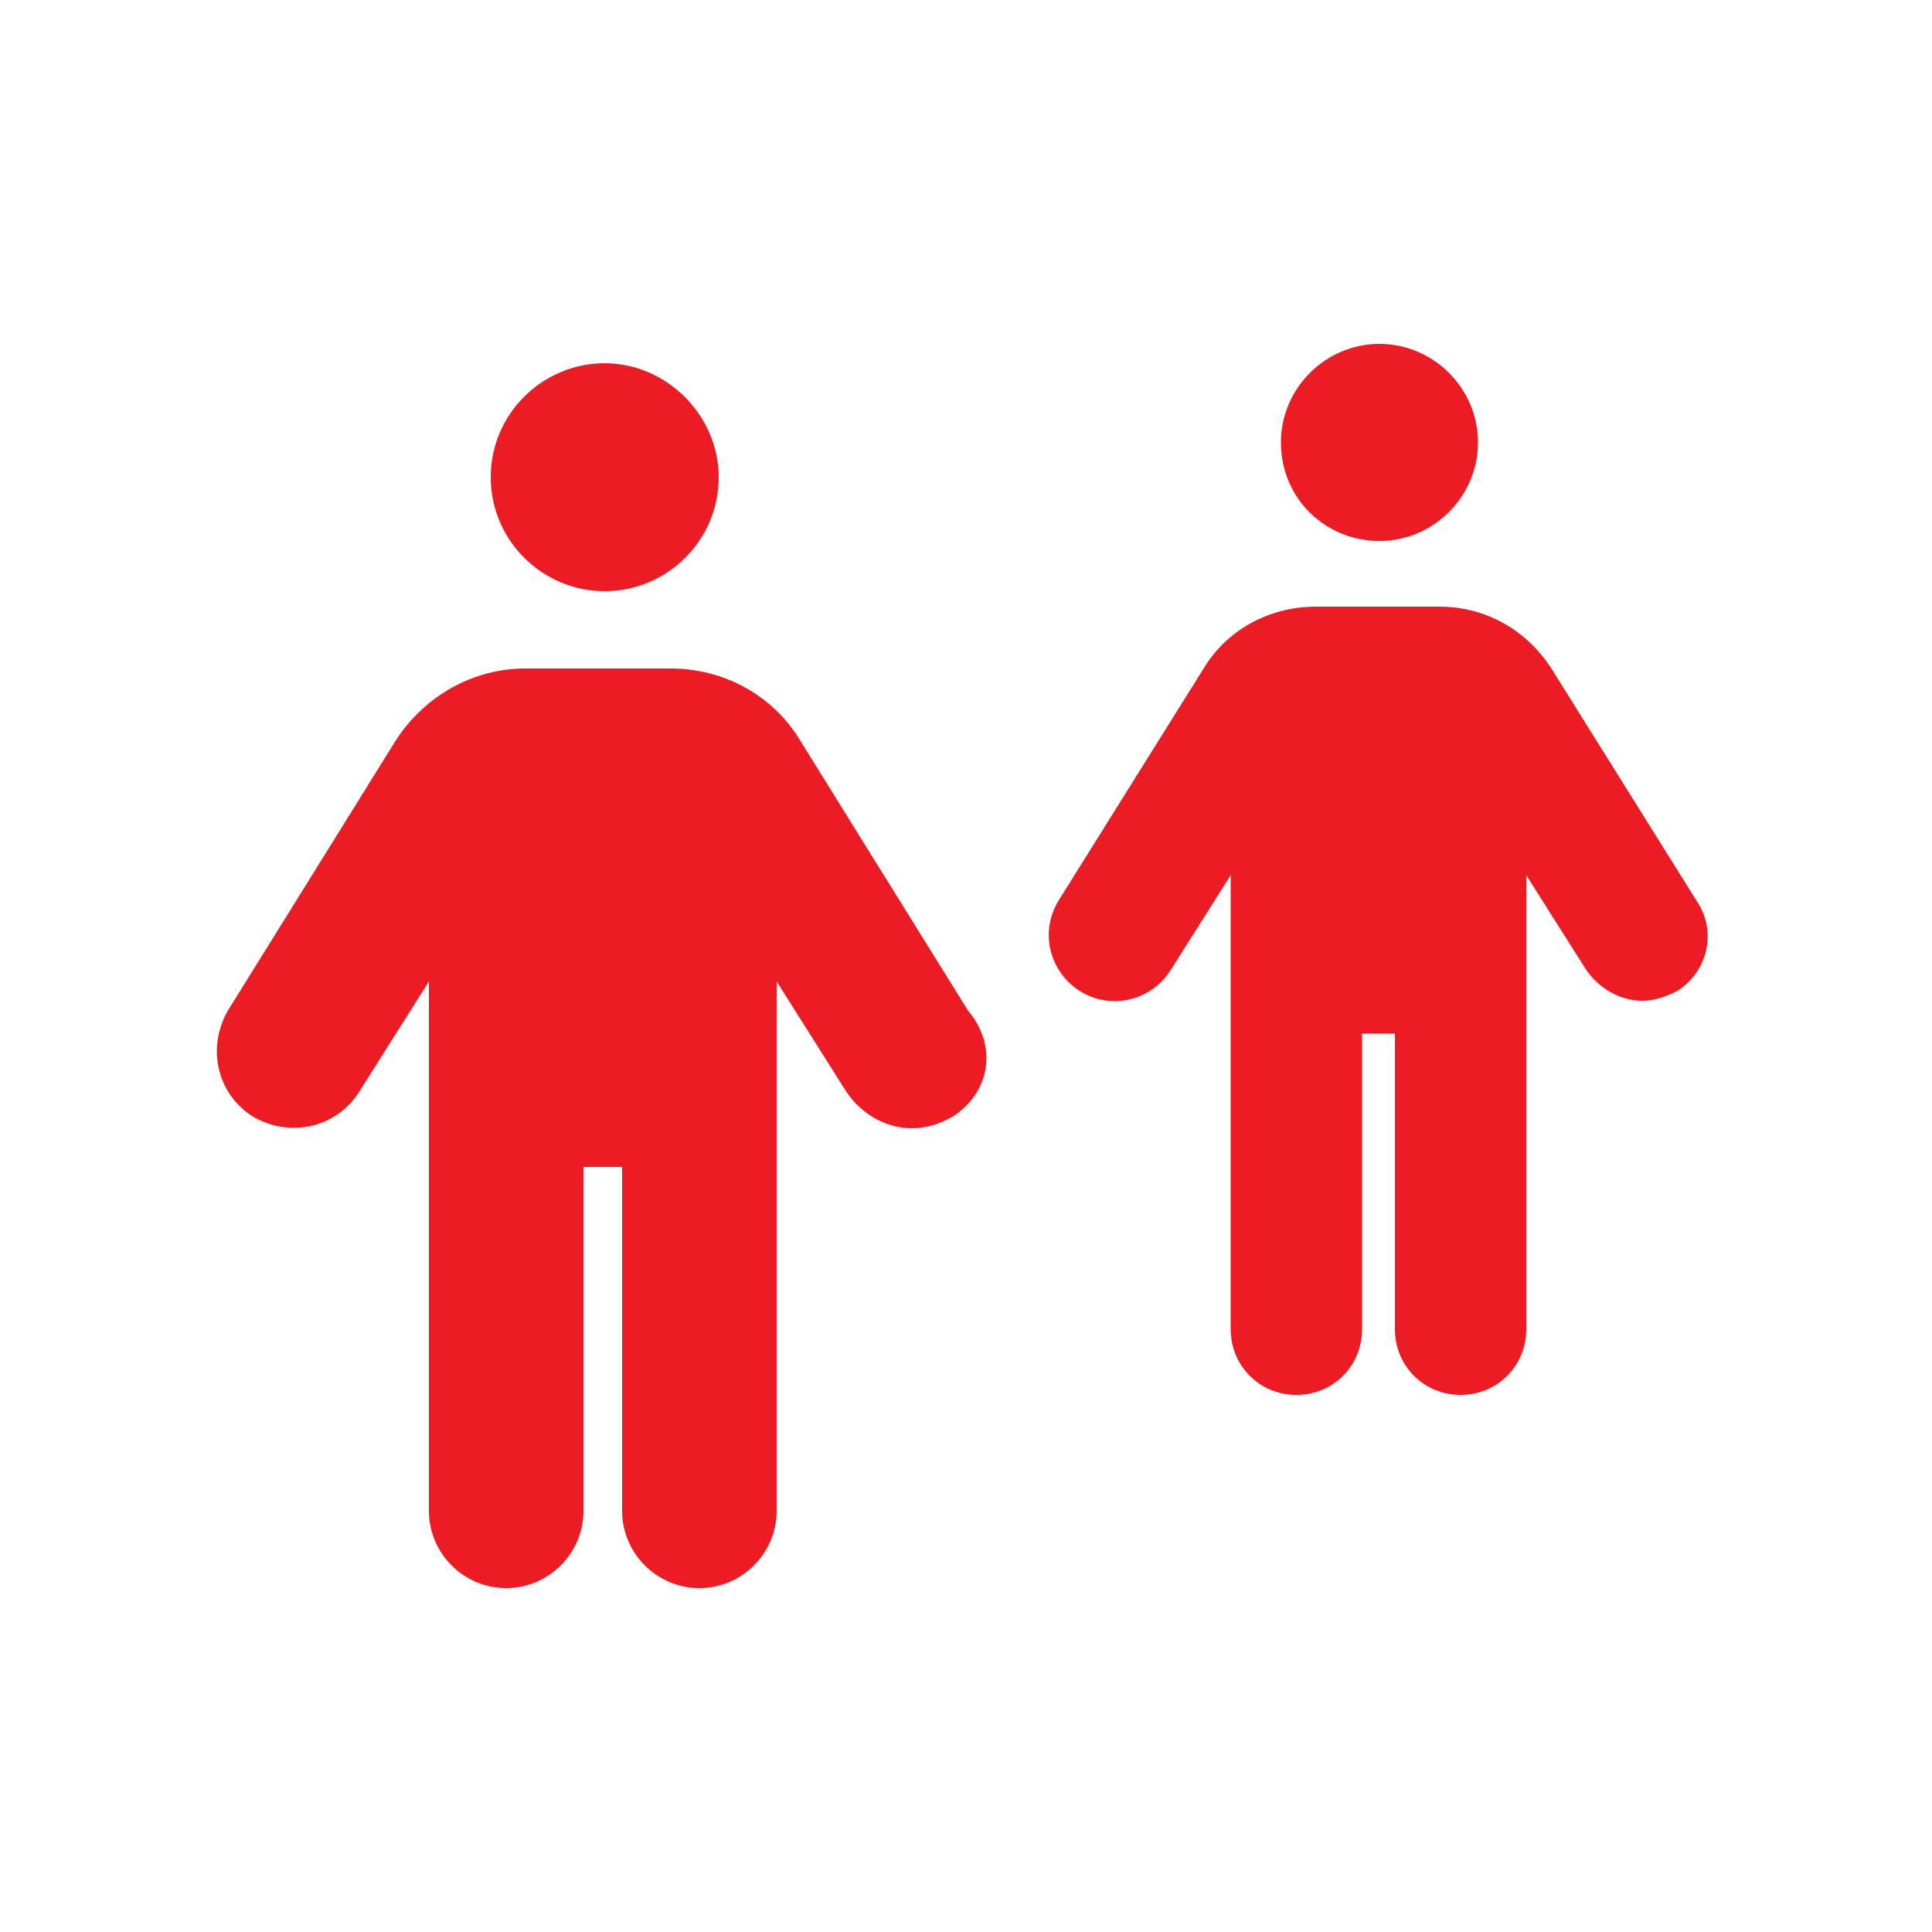
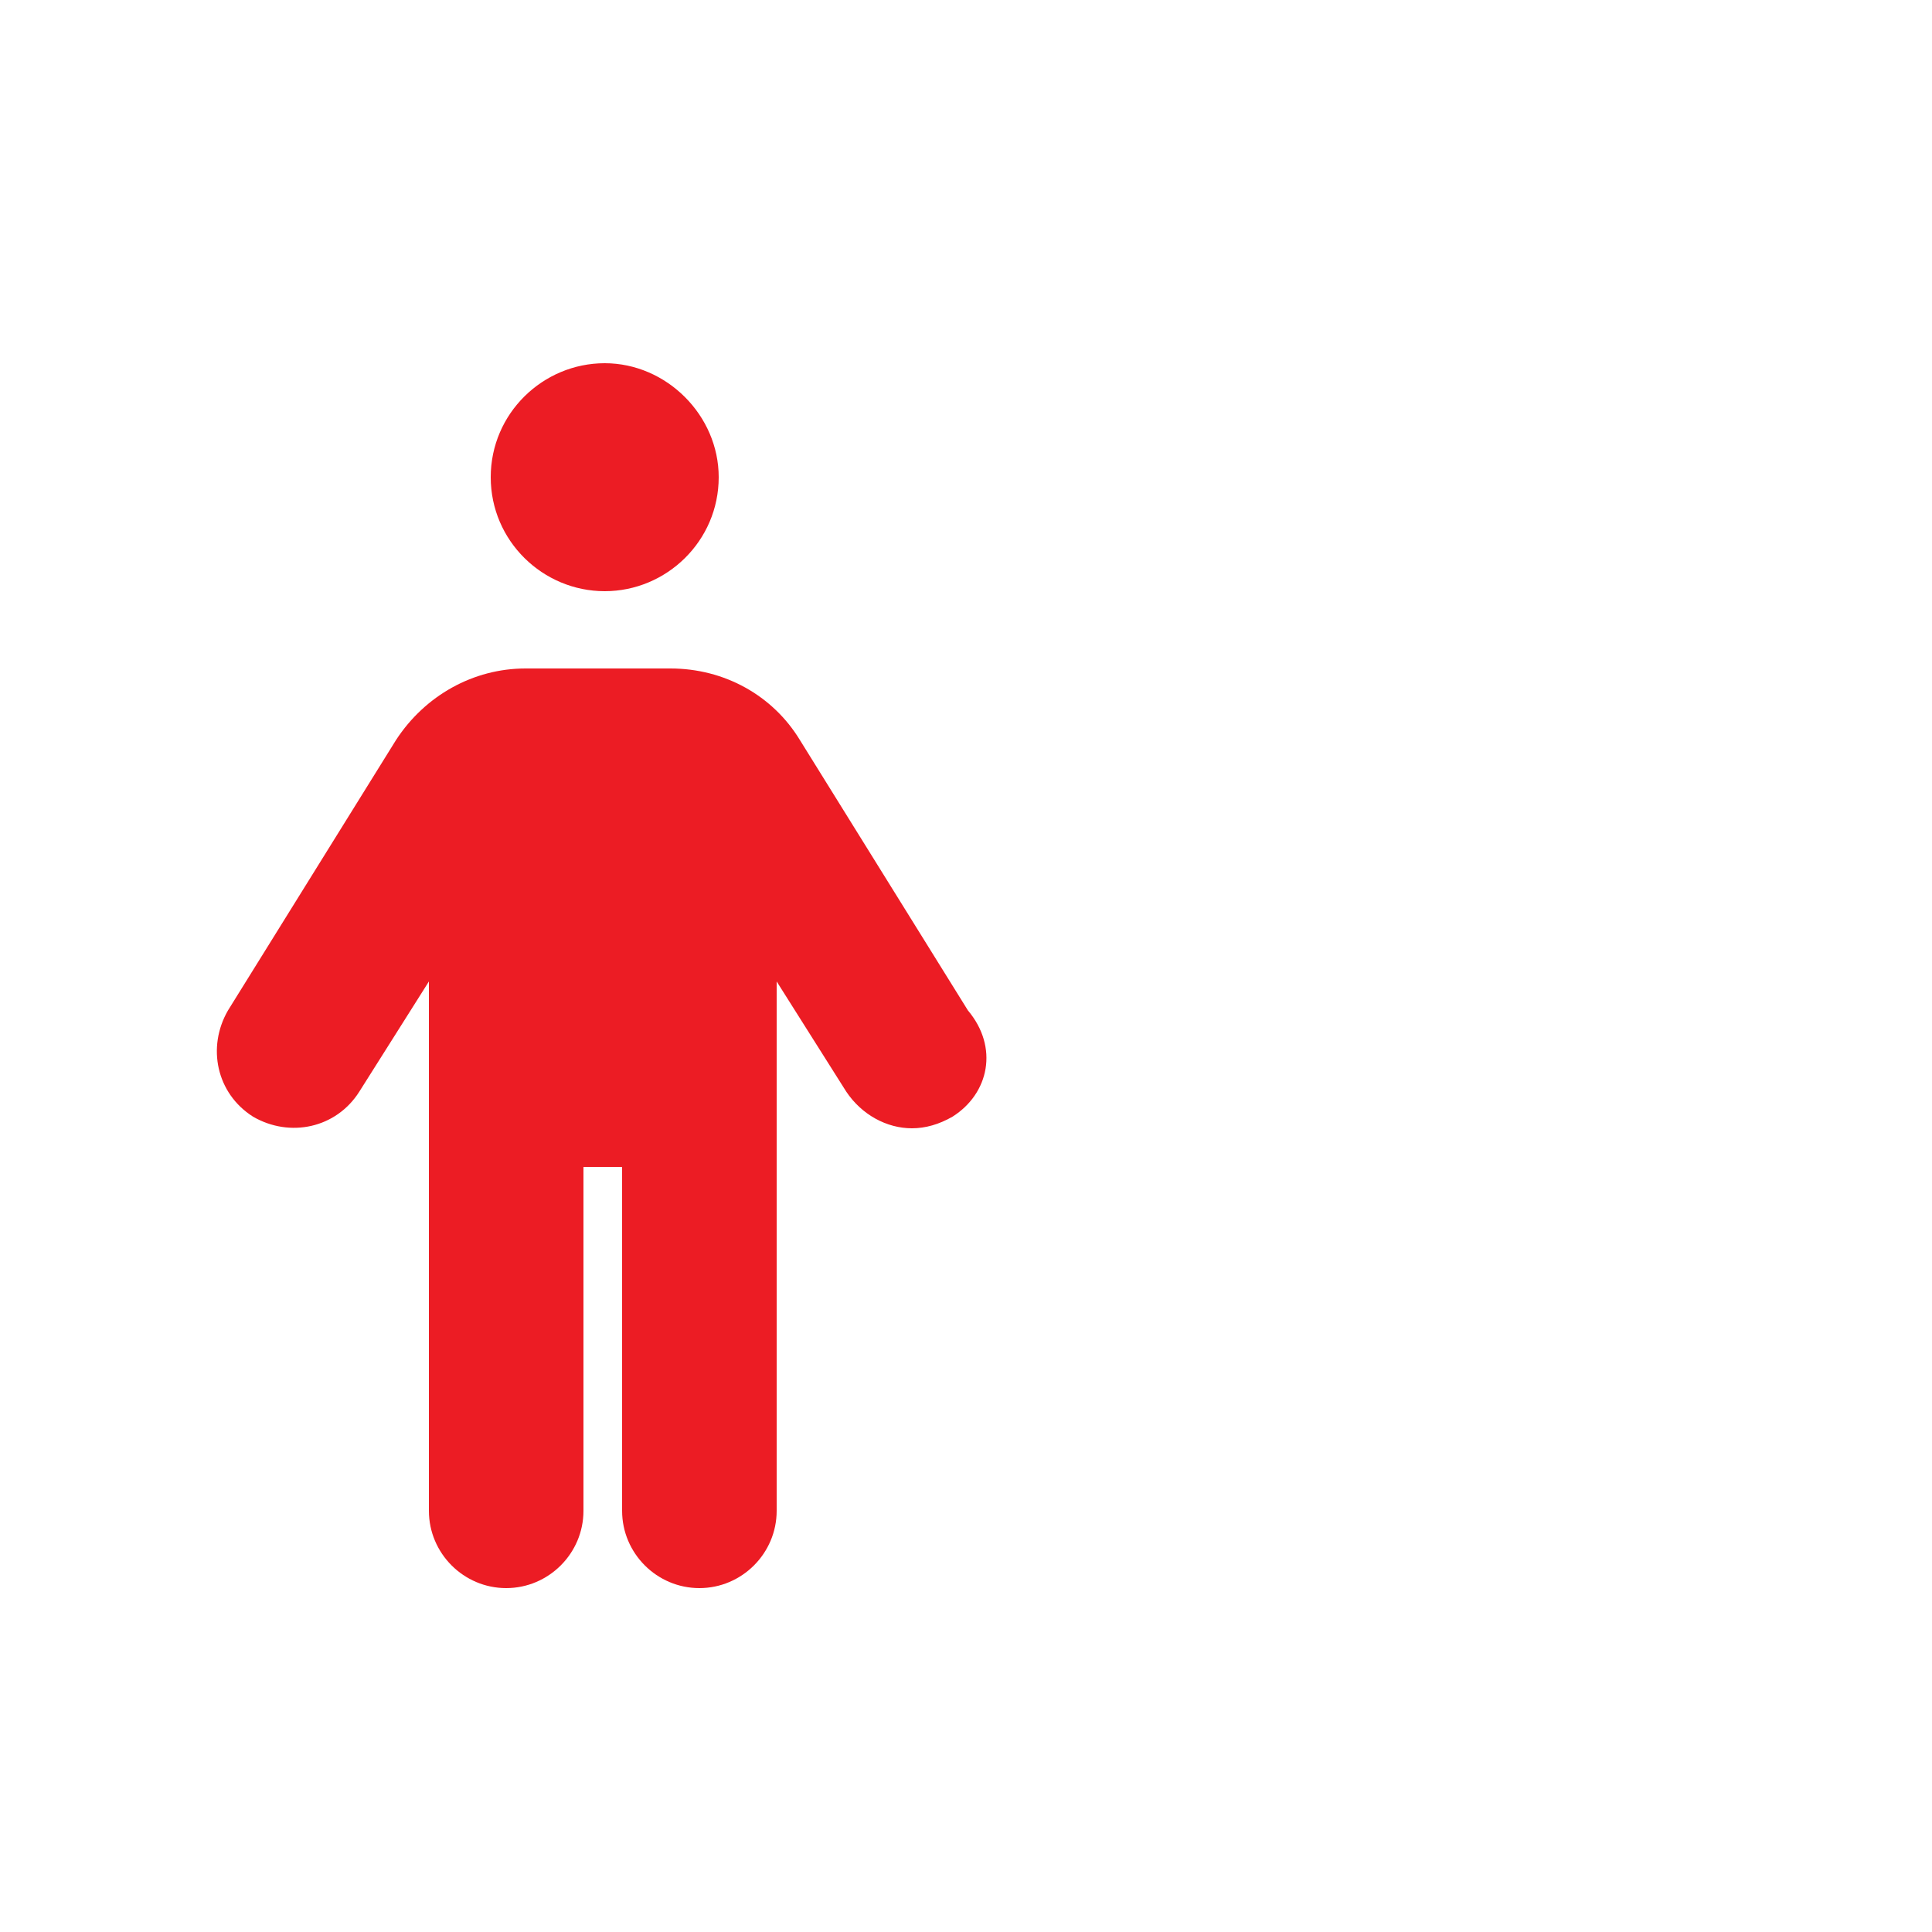
<svg xmlns="http://www.w3.org/2000/svg" version="1.2" id="Layer_1" x="0px" y="0px" viewBox="0 0 100 100" overflow="visible" xml:space="preserve">
  <g>
    <g>
      <path fill="#EC1C24" d="M49.3,57.8c-0.7,0.4-1.4,0.6-2.1,0.6c-1.3,0-2.6-0.7-3.4-1.9l-3.6-5.7v27.4c0,2.2-1.8,4-4,4    c-2.2,0-4-1.8-4-4V60.4h-2v17.8c0,2.2-1.8,4-4,4s-4-1.8-4-4V50.8l-3.6,5.7c-1.2,1.9-3.6,2.4-5.5,1.3c-1.9-1.2-2.4-3.6-1.3-5.5    l8.7-14c1.5-2.3,4-3.7,6.7-3.7h7.5c2.8,0,5.3,1.4,6.7,3.7l8.7,14C51.7,54.2,51.2,56.6,49.3,57.8z M25.4,24.7    c0-3.3,2.7-5.9,5.9-5.9s5.9,2.7,5.9,5.9c0,3.3-2.7,5.9-5.9,5.9S25.4,28,25.4,24.7z" />
    </g>
    <g>
-       <path fill="#EC1C24" d="M86.8,51.3c-0.6,0.3-1.2,0.5-1.8,0.5c-1.1,0-2.2-0.6-2.9-1.6l-3.1-4.9v23.5c0,1.9-1.5,3.4-3.4,3.4    c-1.9,0-3.4-1.5-3.4-3.4V53.5h-1.7v15.3c0,1.9-1.5,3.4-3.4,3.4s-3.4-1.5-3.4-3.4V45.3l-3.1,4.9c-1,1.6-3.1,2.1-4.7,1.1    c-1.6-1-2.1-3.1-1.1-4.7l7.5-12c1.2-2,3.4-3.2,5.8-3.2h6.4c2.4,0,4.5,1.2,5.8,3.2l7.5,12C88.9,48.2,88.4,50.3,86.8,51.3z     M66.3,22.9c0-2.8,2.3-5.1,5.1-5.1s5.1,2.3,5.1,5.1S74.2,28,71.4,28S66.3,25.8,66.3,22.9z" />
-     </g>
+       </g>
  </g>
</svg>